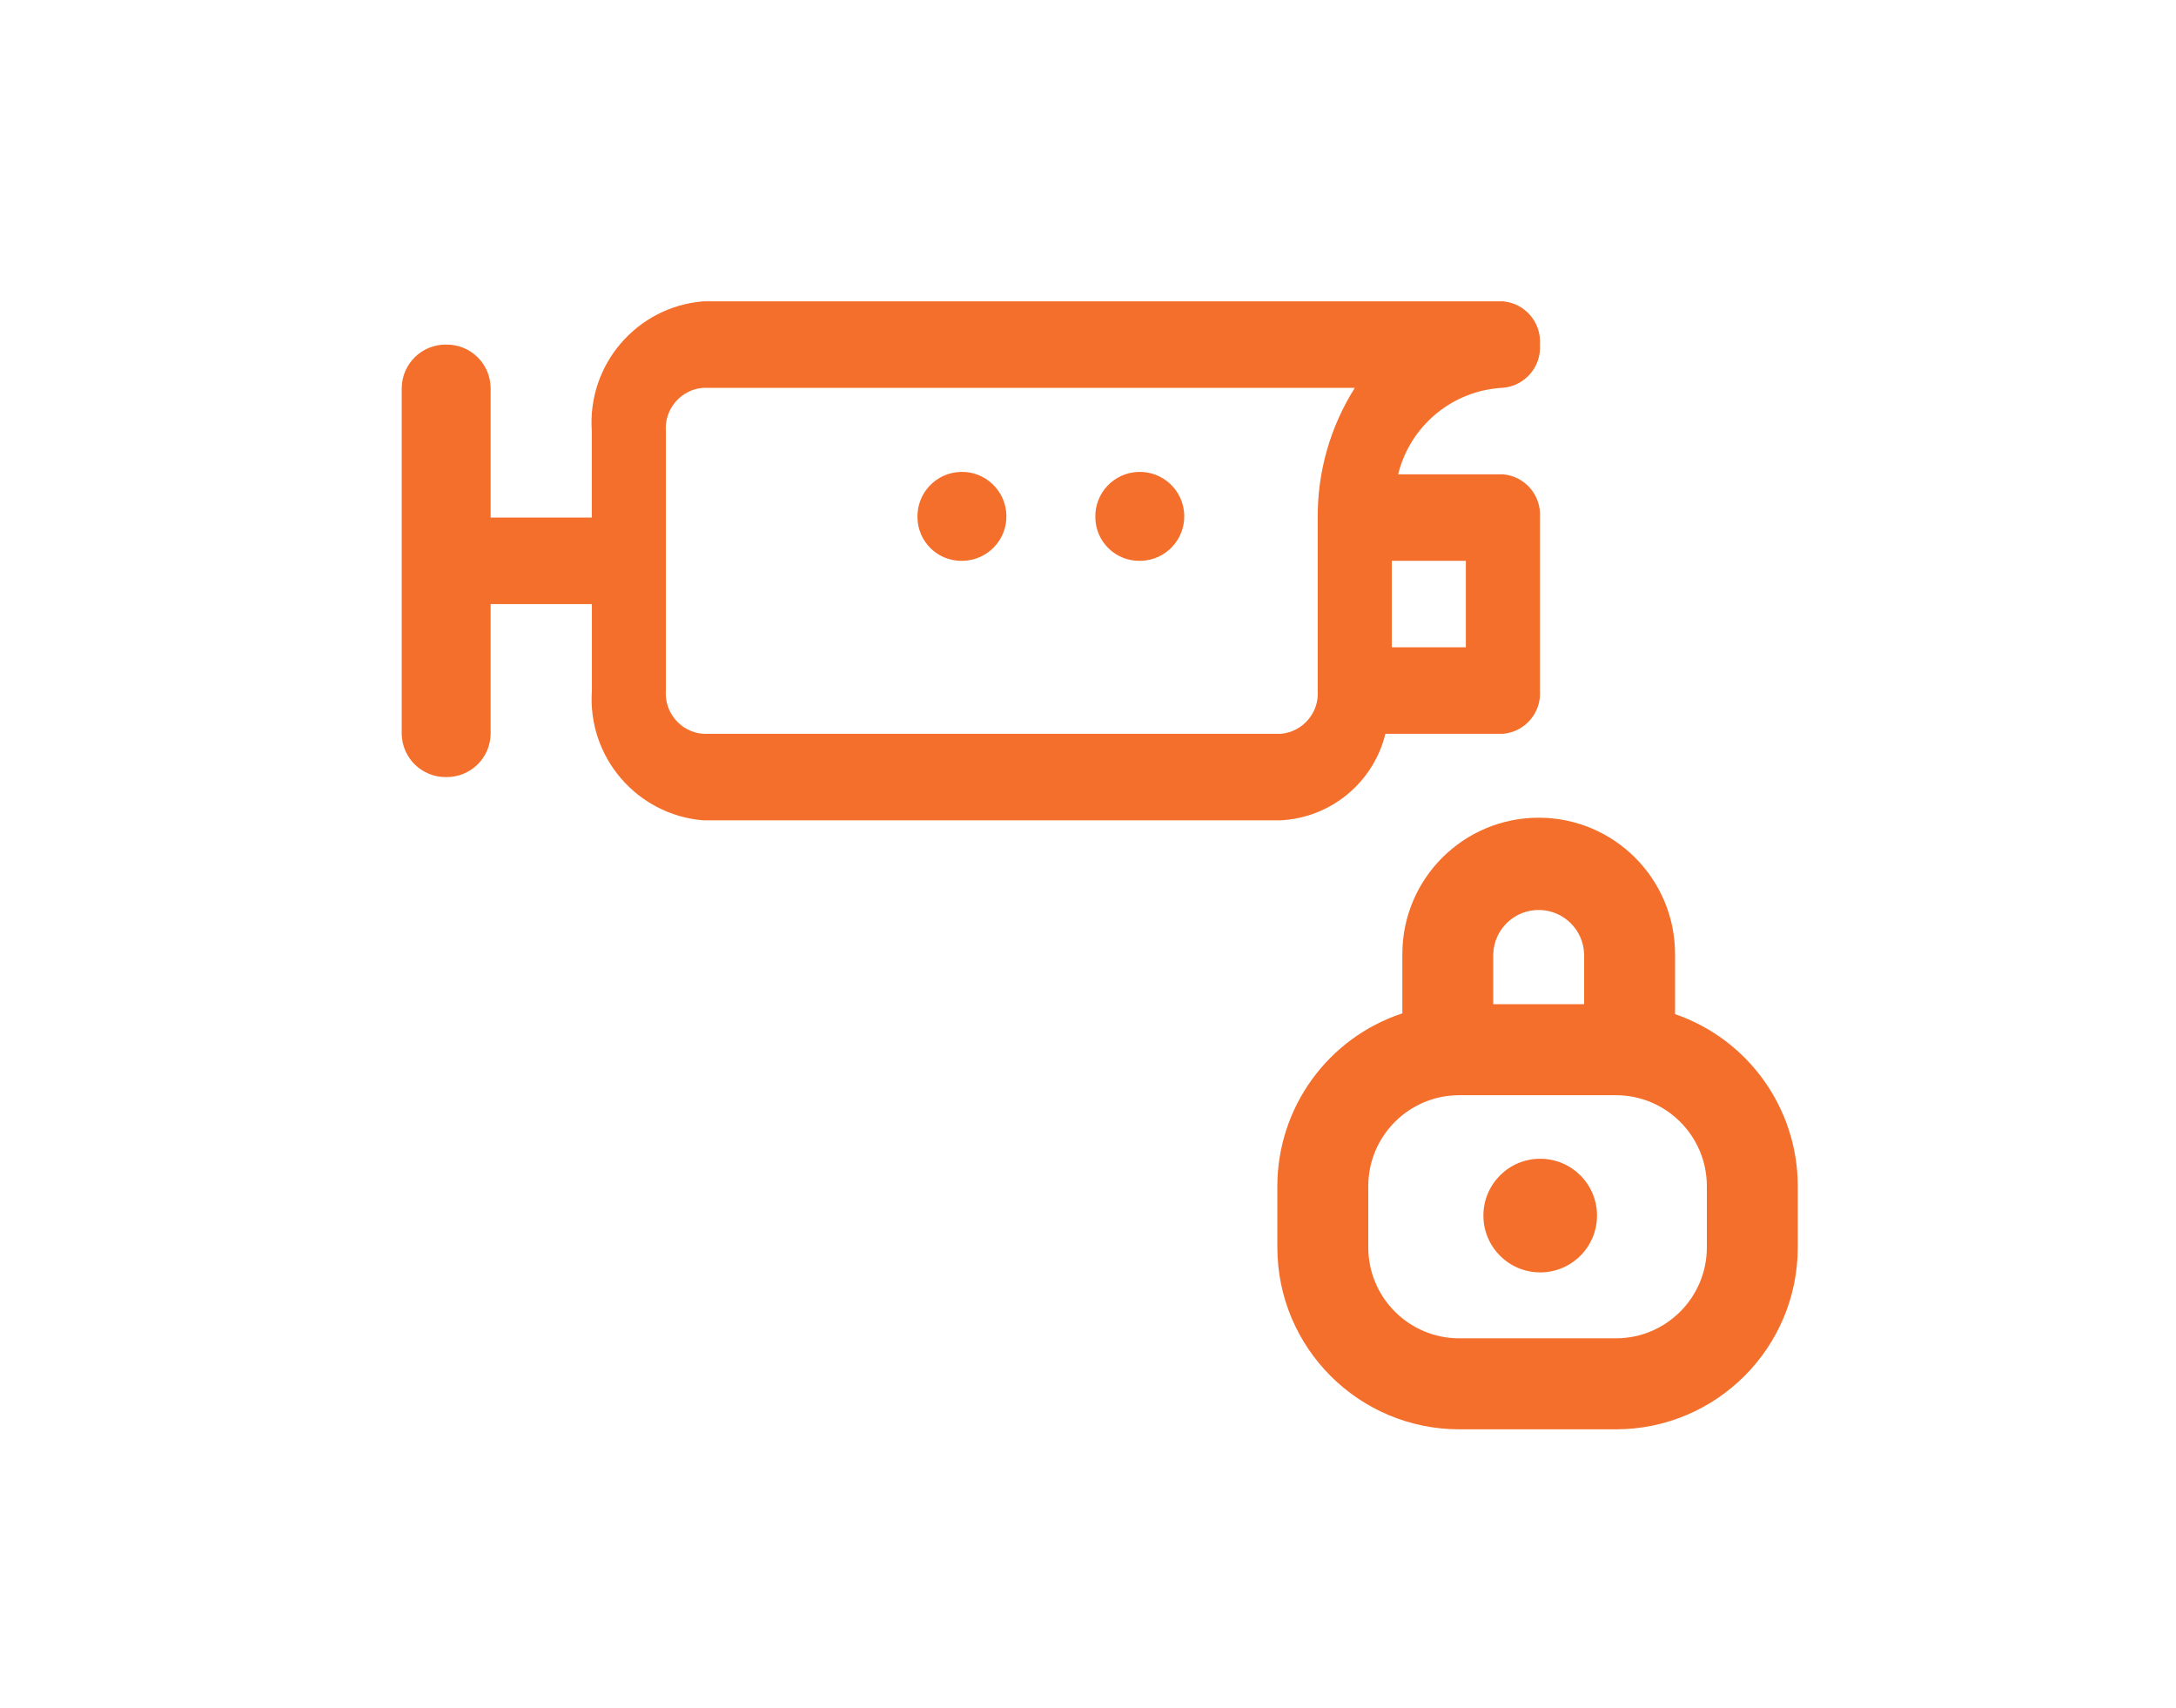
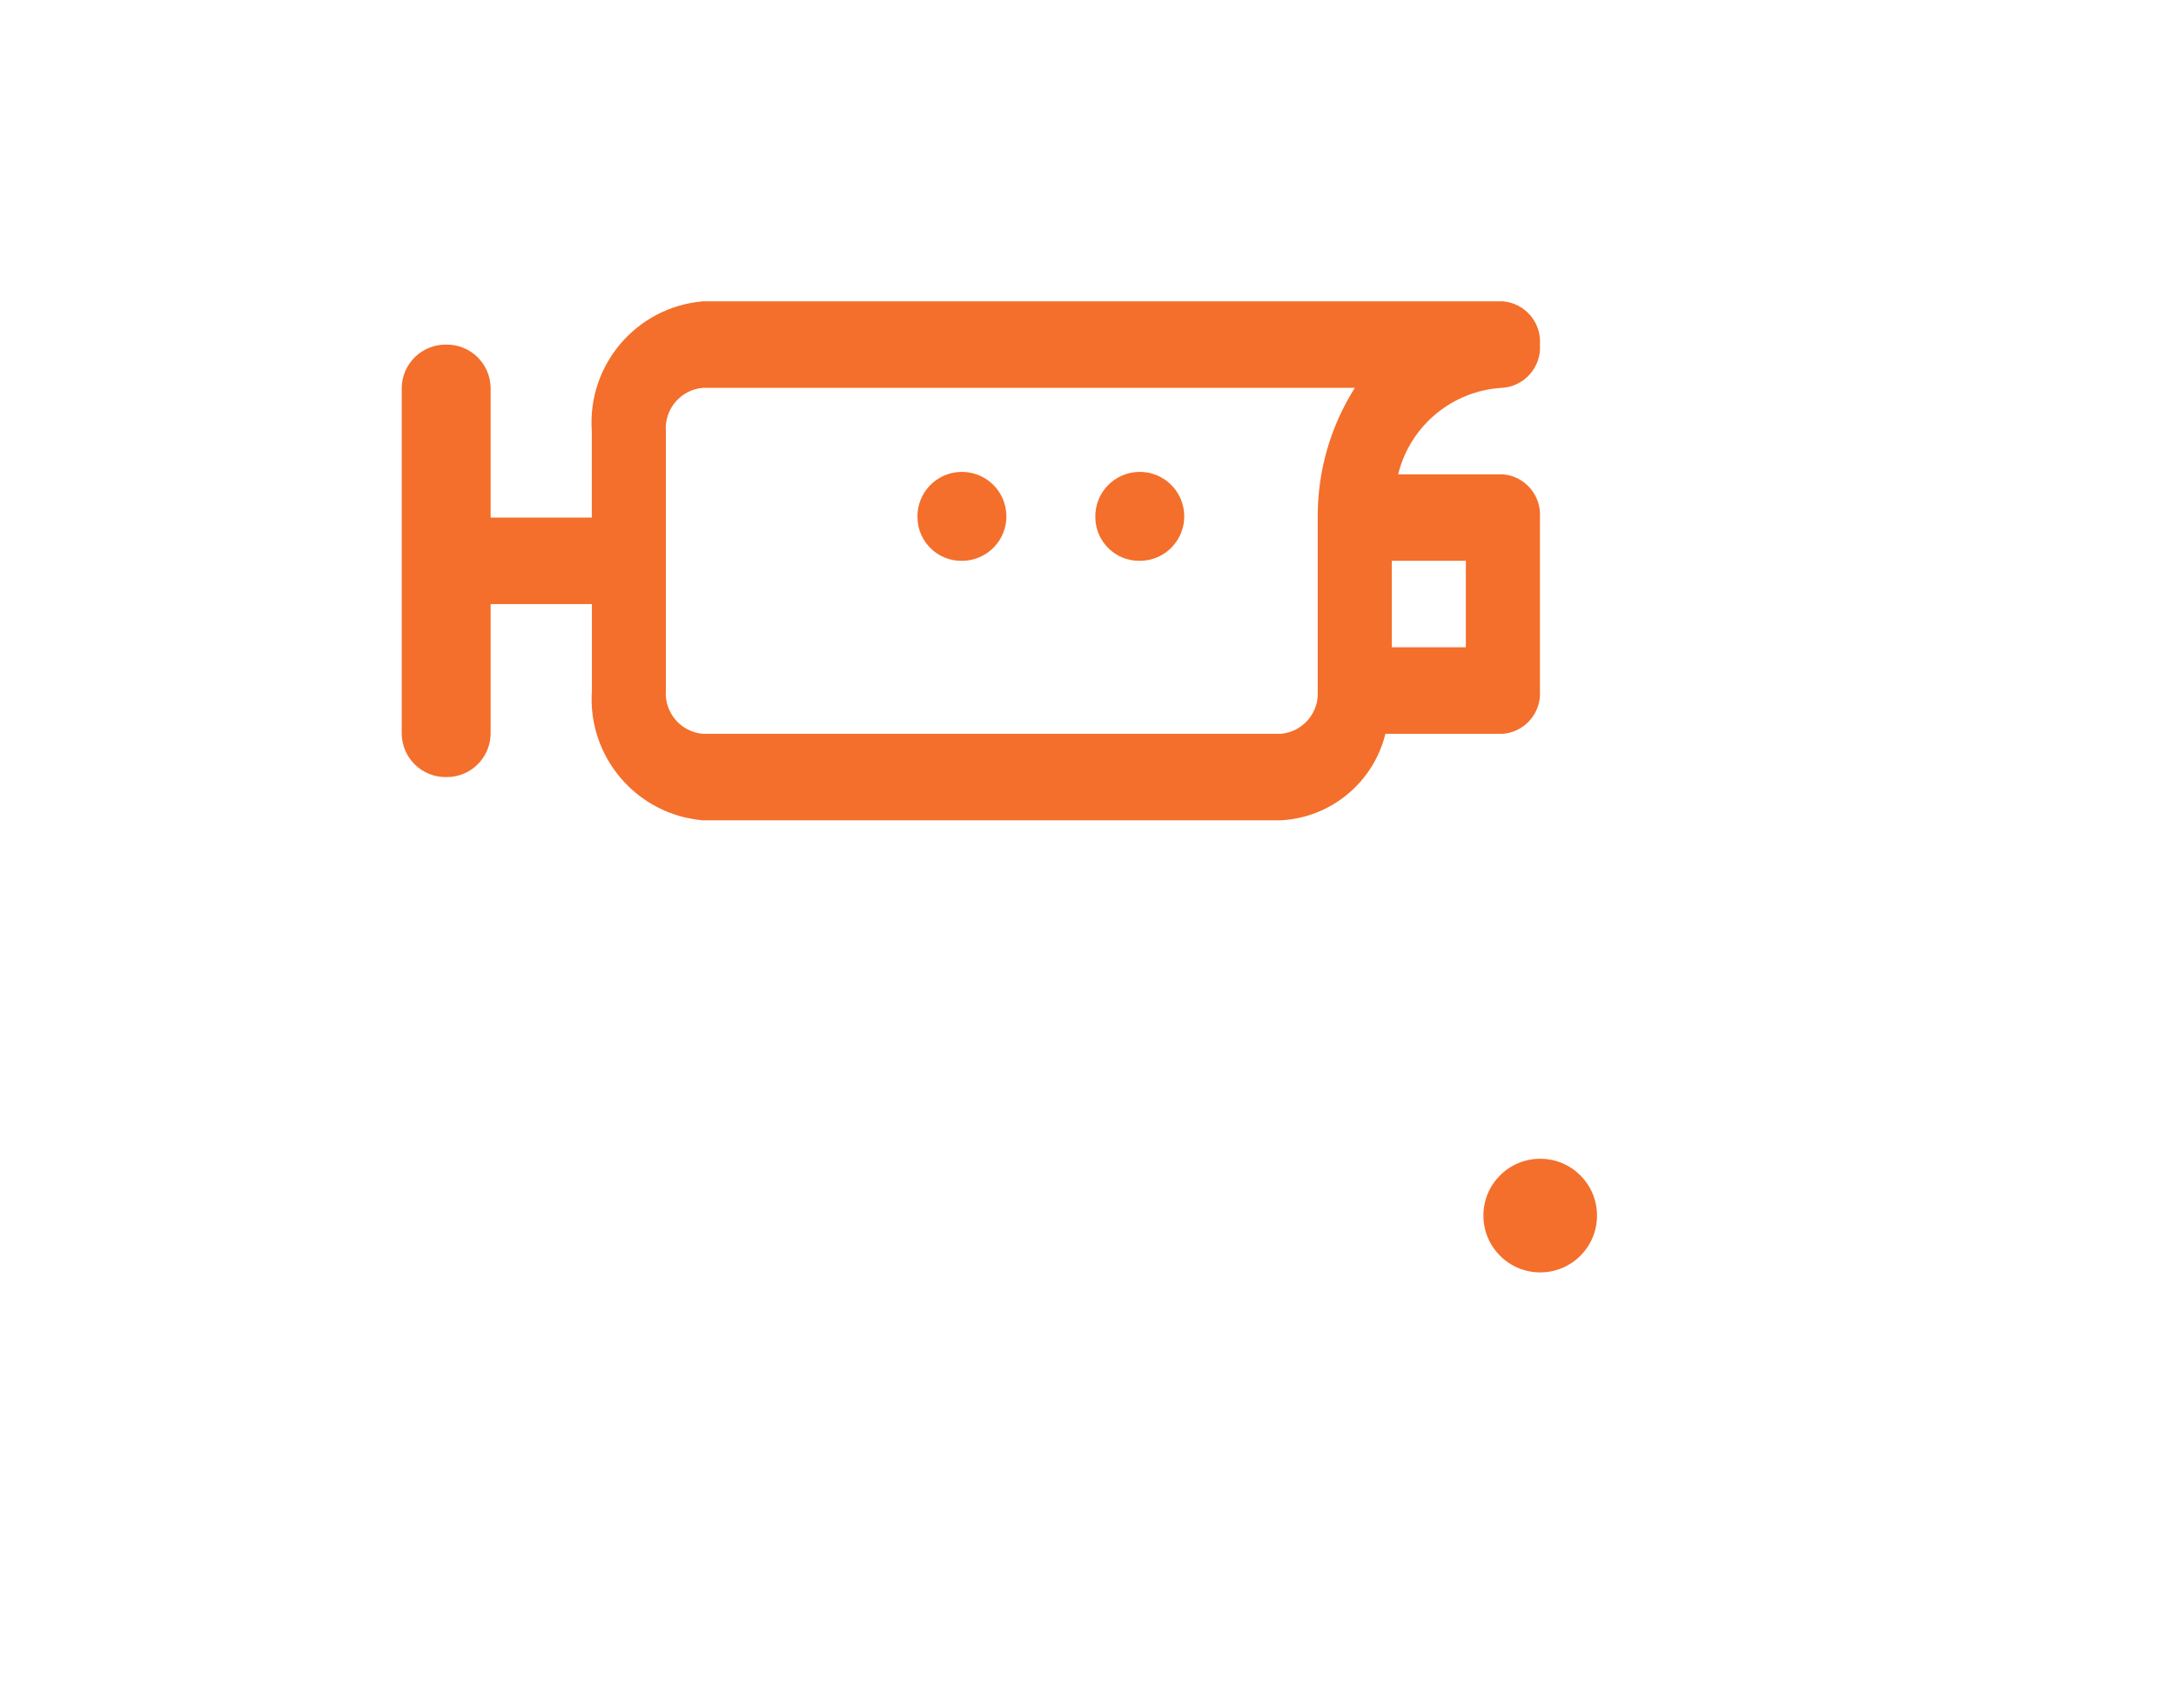
<svg xmlns="http://www.w3.org/2000/svg" version="1.1" id="レイヤー_1" x="0px" y="0px" width="65px" height="51px" viewBox="0 0 65 51" style="enable-background:new 0 0 65 51;" xml:space="preserve">
  <style type="text/css">
	.st0{fill:#F46F2B;}
</style>
  <g id="icon_privacy_mask01" transform="translate(-510 -4251)">
    <g id="グループ_360" transform="translate(522.235 4260.073)">
      <path id="合体_12" class="st0" d="M8.765,15.427c-1.98-0.167-3.458-1.893-3.319-3.875V8.969H2.421v3.875    c-0.01,0.723-0.604,1.301-1.327,1.292c-0.724,0.01-1.319-0.568-1.329-1.292V2.511c0.01-0.723,0.604-1.302,1.328-1.292c0,0,0,0,0,0    c0.723-0.011,1.317,0.567,1.328,1.29c0,0.001,0,0.001,0,0.002v3.874h3.022V3.802c-0.139-1.983,1.341-3.71,3.322-3.875h23.9    c0.657,0.058,1.147,0.633,1.1,1.291c0.047,0.66-0.446,1.236-1.106,1.291c-1.499,0.076-2.771,1.126-3.129,2.584h3.129    c0.66,0.055,1.153,0.631,1.106,1.292v5.167c0.047,0.661-0.446,1.237-1.106,1.292h-3.51c-0.359,1.457-1.63,2.506-3.128,2.583H8.765    z M7.655,3.802v7.75c-0.046,0.662,0.449,1.238,1.11,1.292h17.256c0.66-0.056,1.153-0.631,1.106-1.292V6.385    c-0.009-1.371,0.376-2.716,1.109-3.875H8.765C8.104,2.564,7.609,3.14,7.655,3.802z M29.34,10.259h2.212V7.677H29.34L29.34,10.259z     M20.484,6.385c-0.02-0.733,0.558-1.344,1.292-1.364c0.733-0.02,1.344,0.558,1.364,1.292s-0.558,1.344-1.292,1.364    c-0.012,0-0.024,0-0.036,0C21.089,7.687,20.494,7.109,20.484,6.385C20.484,6.385,20.484,6.385,20.484,6.385z M15.171,6.385    c-0.02-0.733,0.558-1.344,1.292-1.364c0.733-0.02,1.344,0.558,1.364,1.292s-0.558,1.344-1.292,1.364c-0.012,0-0.023,0-0.035,0    c-0.723,0.011-1.318-0.567-1.329-1.291C15.171,6.386,15.171,6.385,15.171,6.385z" />
      <g id="グループ_72" transform="translate(25.921 15.352)">
-         <path id="パス_138" class="st0" d="M11.88,5.863V4.074c0.002-2.249-1.82-4.075-4.069-4.077     c-2.249-0.002-4.075,1.82-4.077,4.069c0,0.003,0,0.005,0,0.008V5.84C1.507,6.575,0.002,8.655,0,11v1.833     c0.003,2.998,2.433,5.428,5.431,5.431h4.684c2.998-0.003,5.428-2.433,5.431-5.431V11C15.544,8.681,14.072,6.619,11.88,5.863z      M6.449,4.074c0.02-0.75,0.645-1.341,1.394-1.321c0.721,0.02,1.301,0.6,1.321,1.321v1.493H6.449V4.074z M12.83,12.831     c-0.002,1.499-1.216,2.713-2.715,2.715H5.431c-1.499-0.002-2.713-1.216-2.715-2.715V11c0.002-1.499,1.216-2.713,2.715-2.715     h4.684C11.614,8.287,12.828,9.501,12.83,11L12.83,12.831z" />
        <ellipse id="楕円形_8" class="st0" cx="7.852" cy="11.88" rx="1.697" ry="1.697" />
      </g>
    </g>
  </g>
</svg>